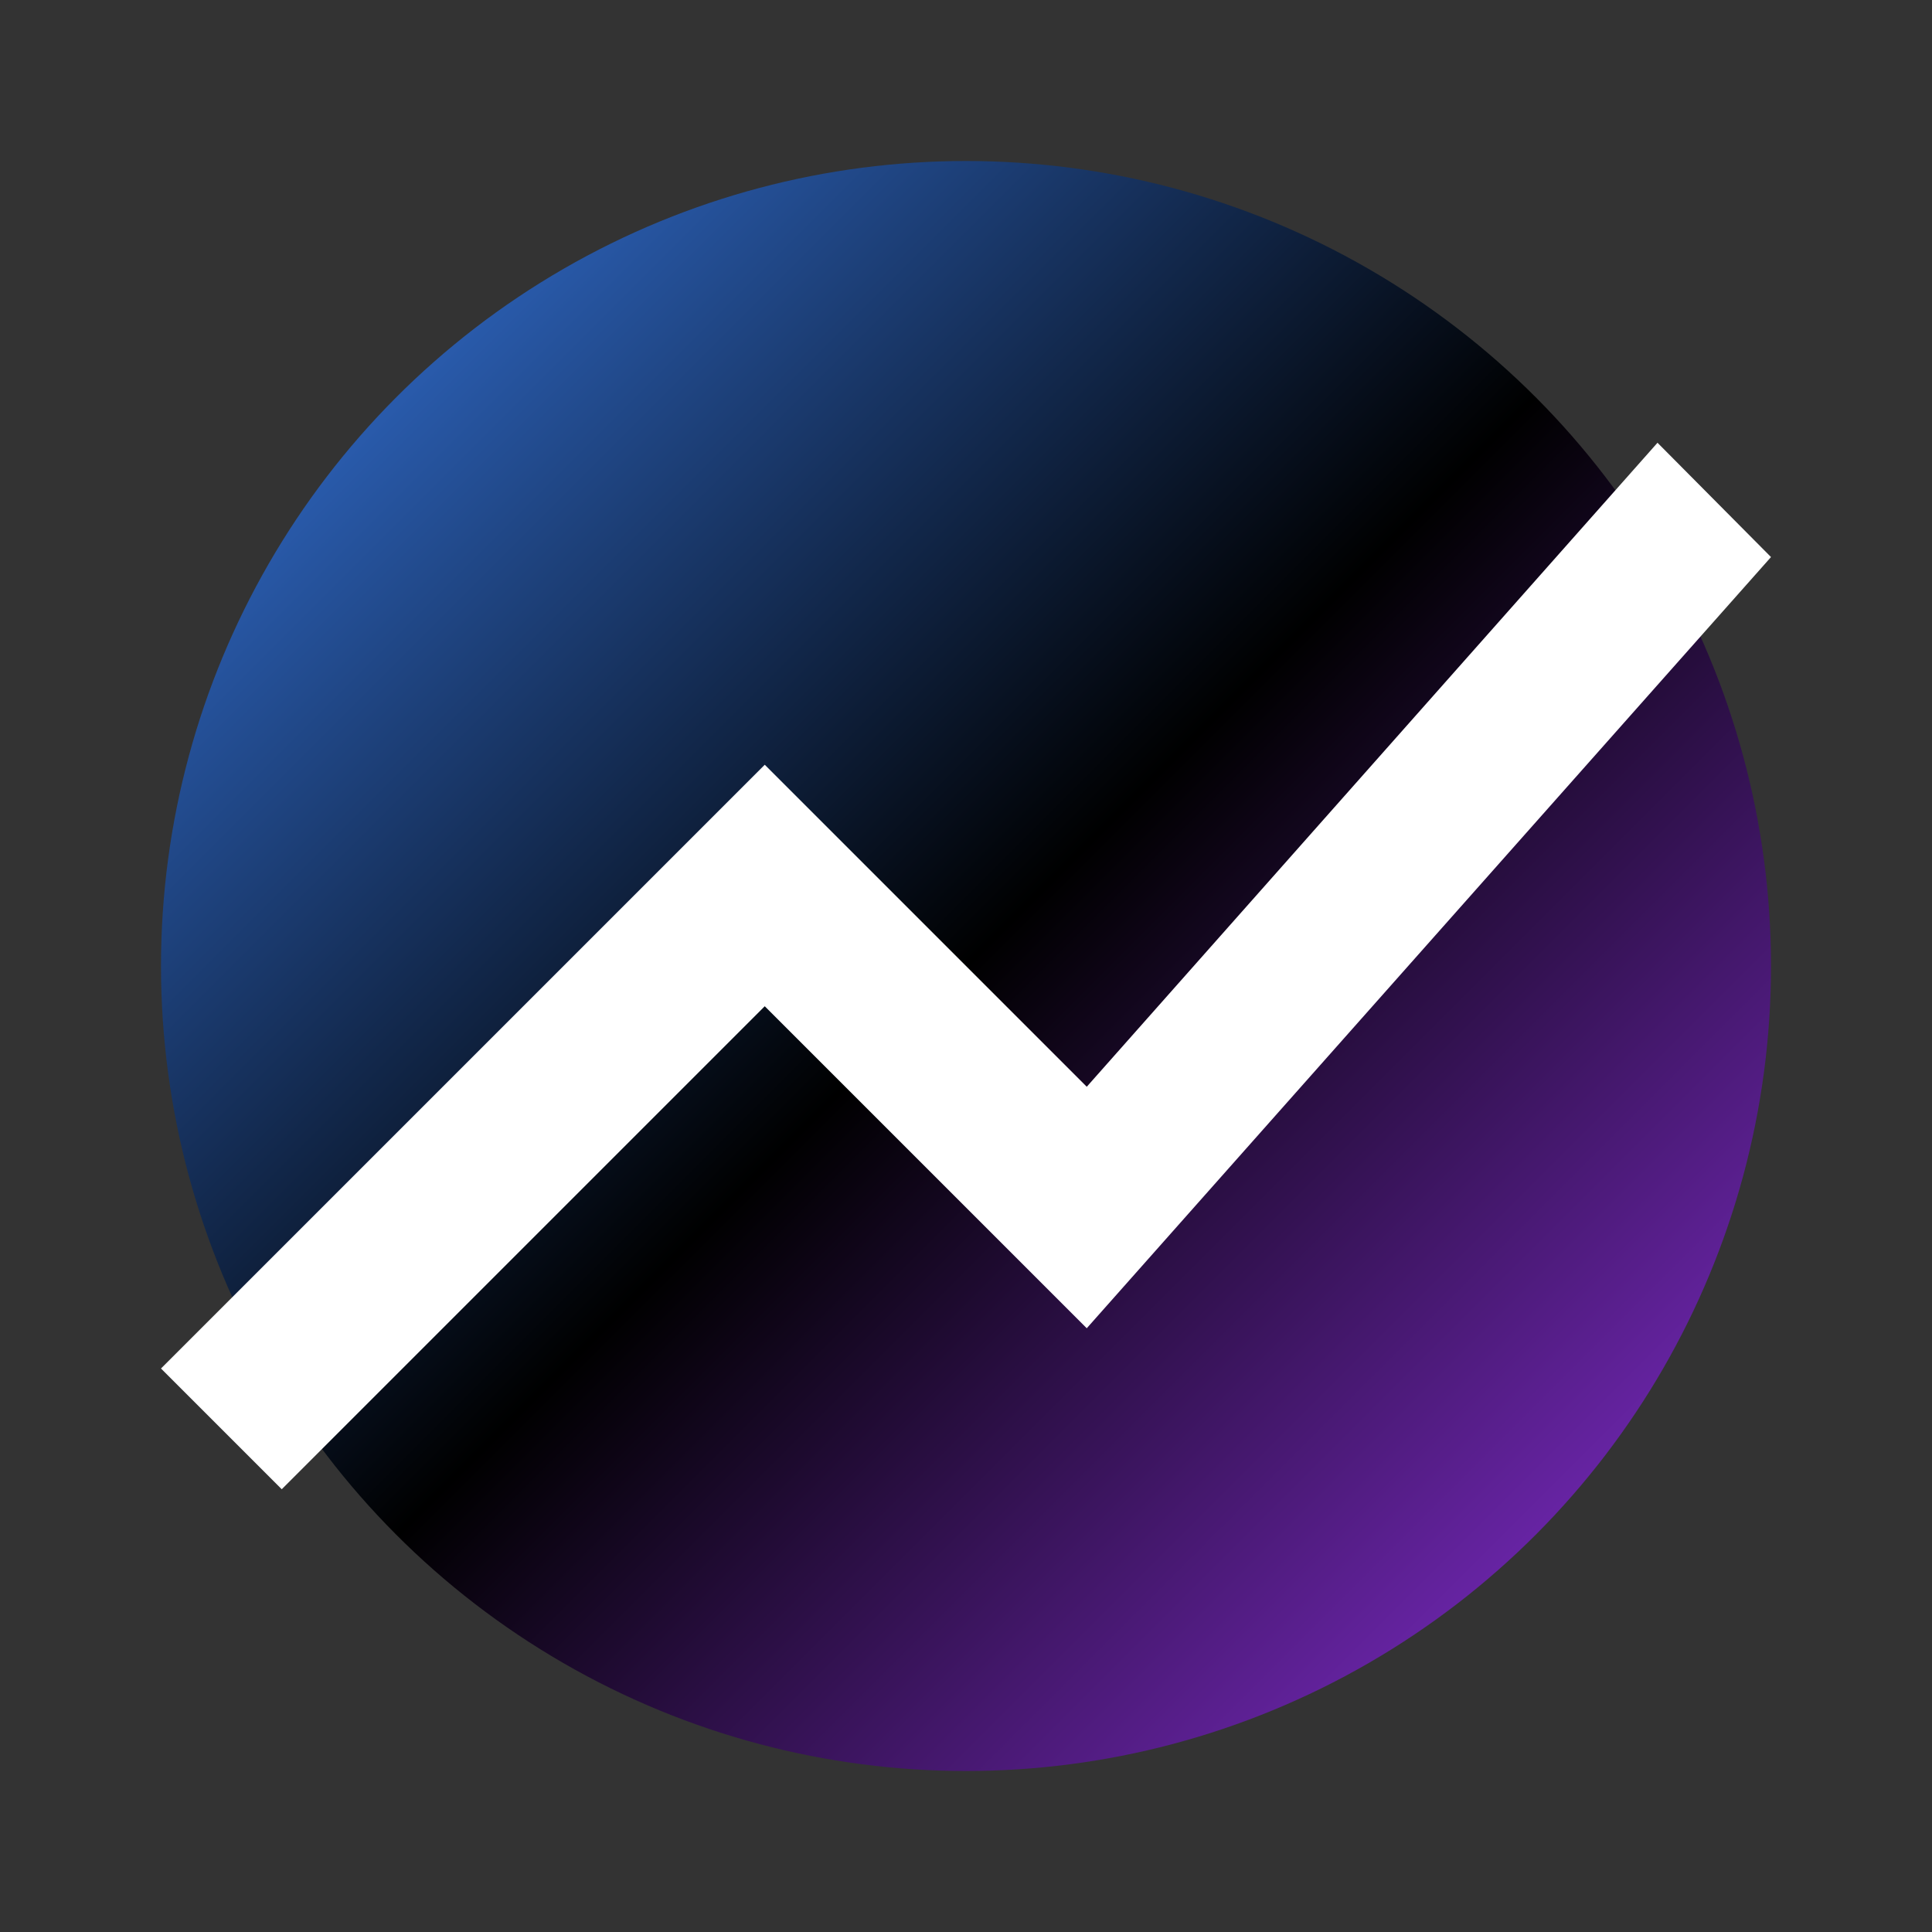
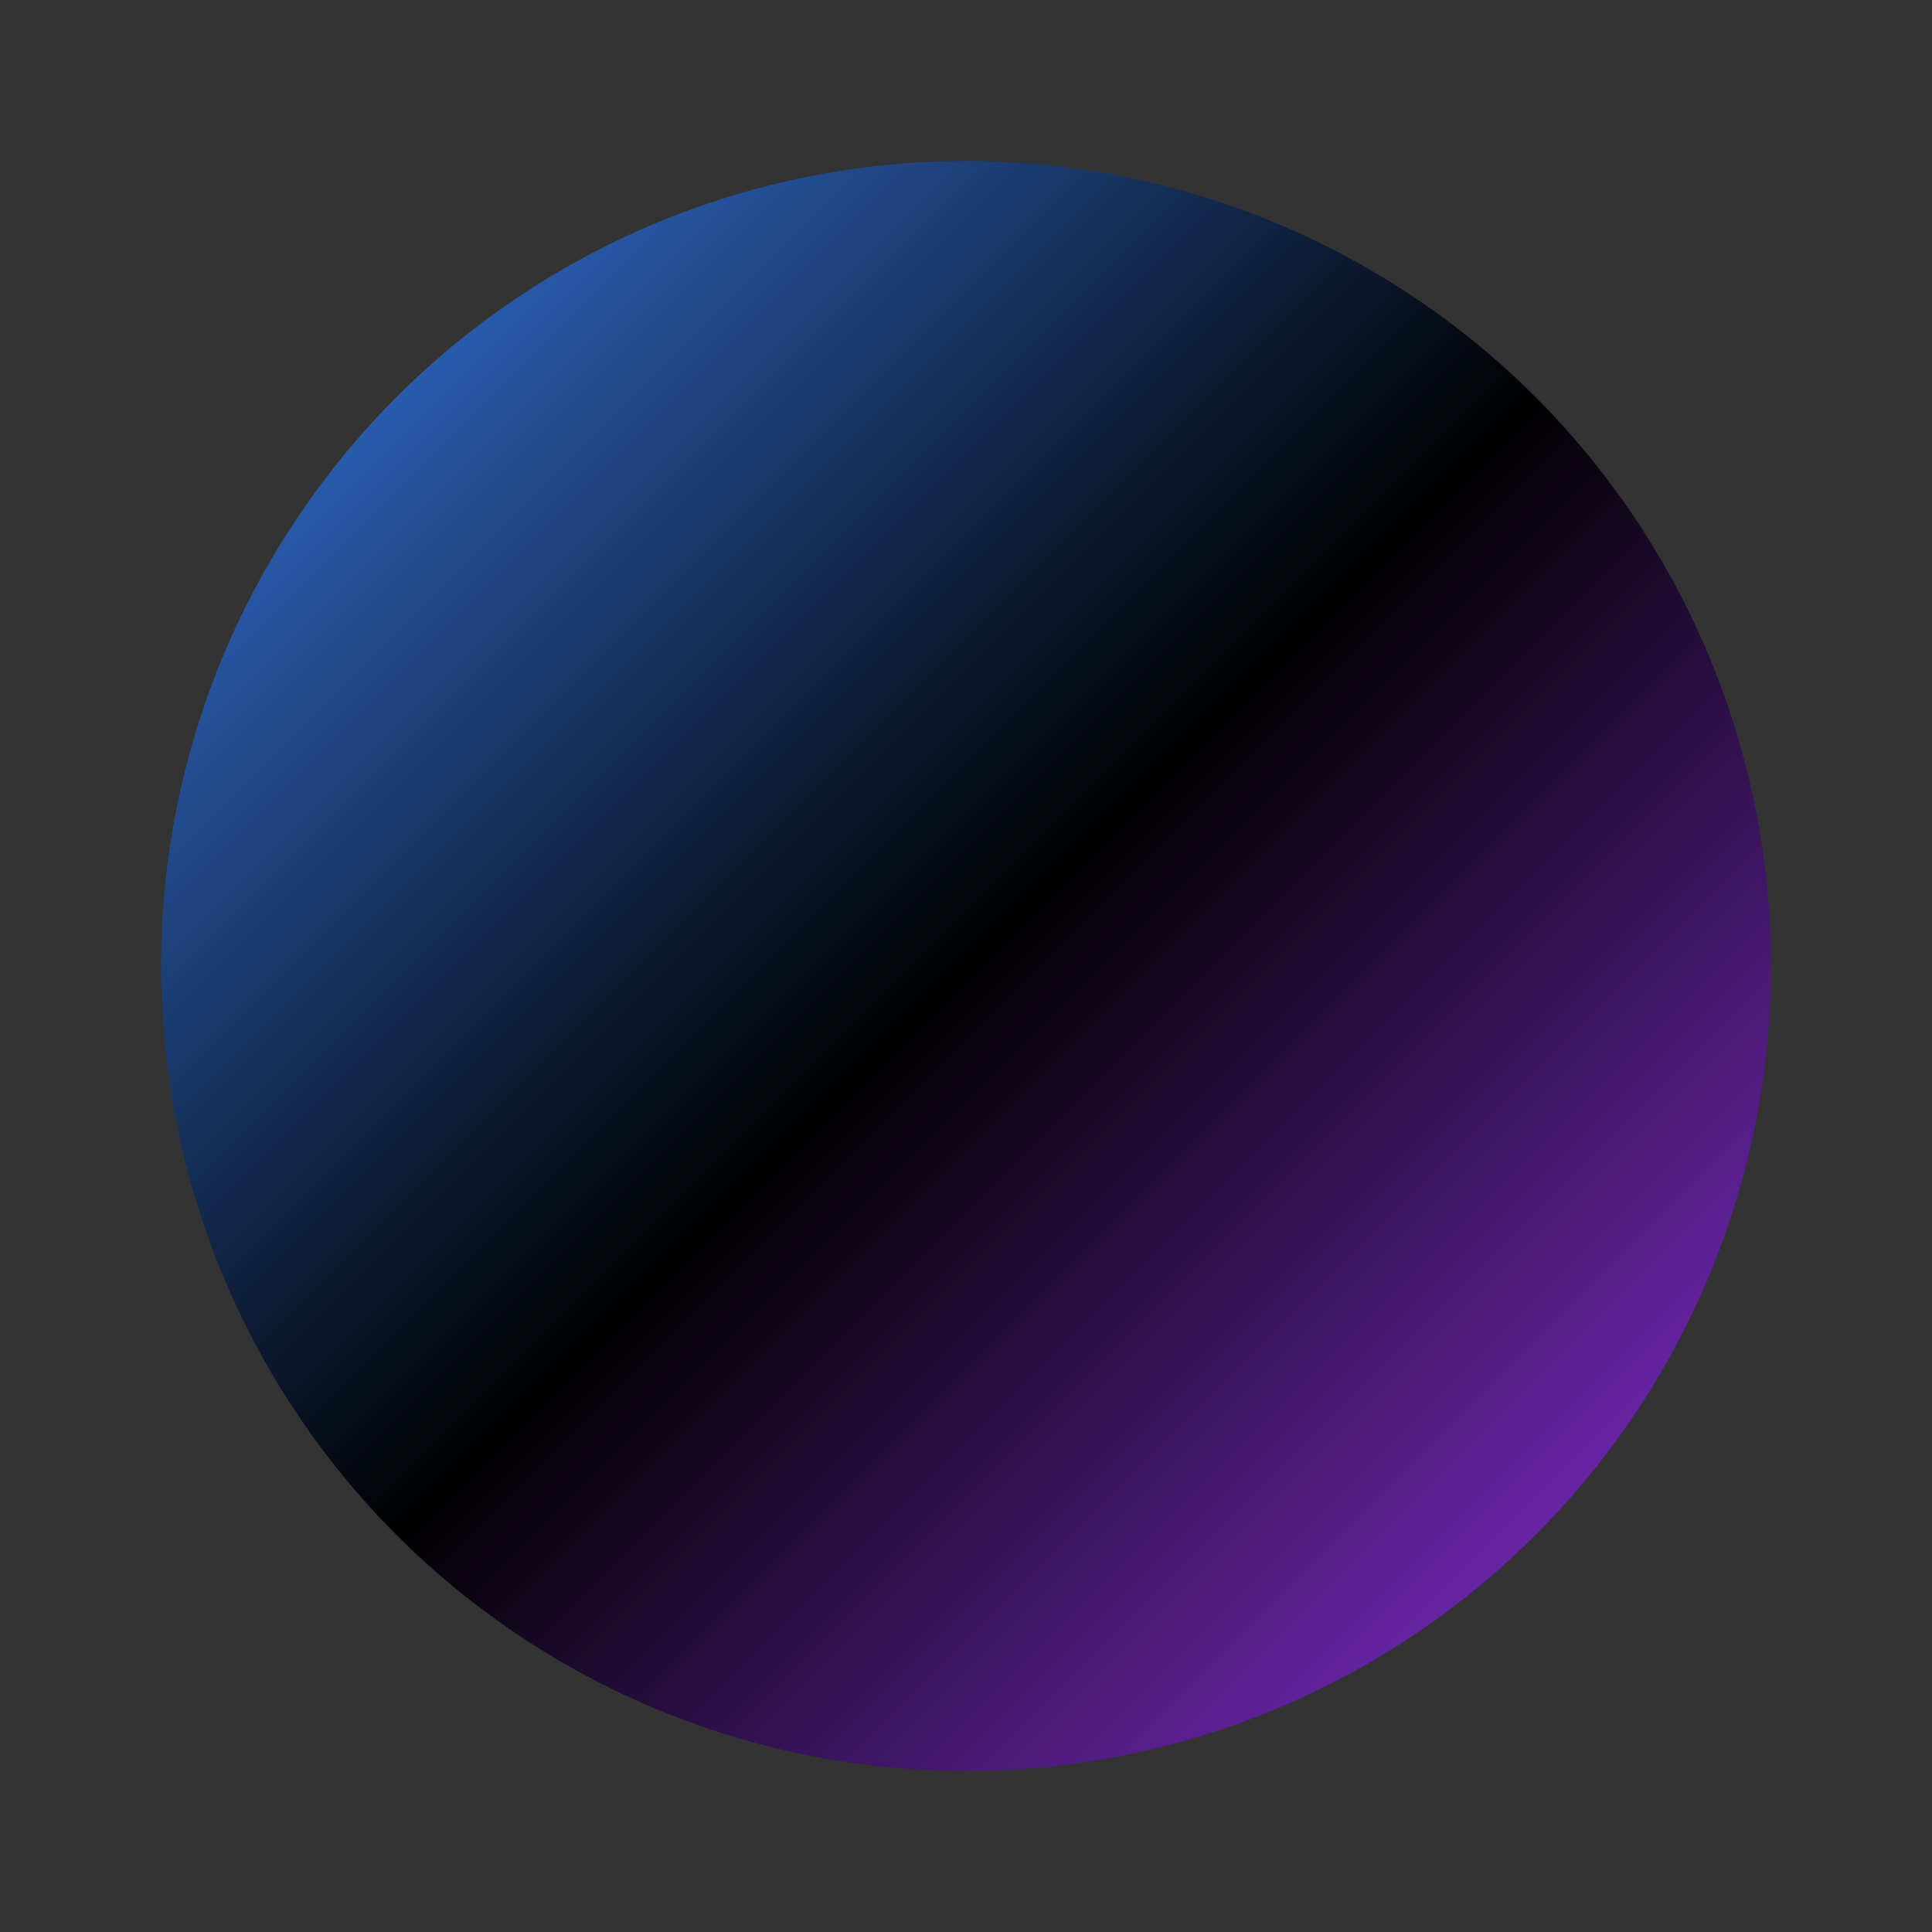
<svg xmlns="http://www.w3.org/2000/svg" width="100" height="100" viewBox="0 0 24 24">
  <rect x="0" y="0" width="24" height="24" fill="#333333" stroke="none" />
  <defs>
    <linearGradient id="bgGradient" x1="0" y1="0" x2="1" y2="1">
      <stop offset="0%" stop-color="#3B82F6" />
      <stop offset="50%" stop-color="#00000" />
      <stop offset="100%" stop-color="#9333EA" />
    </linearGradient>
  </defs>
  <circle cx="12" cy="12" r="10" fill="url(#bgGradient)" />
-   <path fill="white" d="M3.5 18.5L9.5 12.5L13.5 16.5L22 6.92L20.59 5.5L13.5 13.5L9.5 9.5L2 17L3.5 18.5Z" />
</svg>